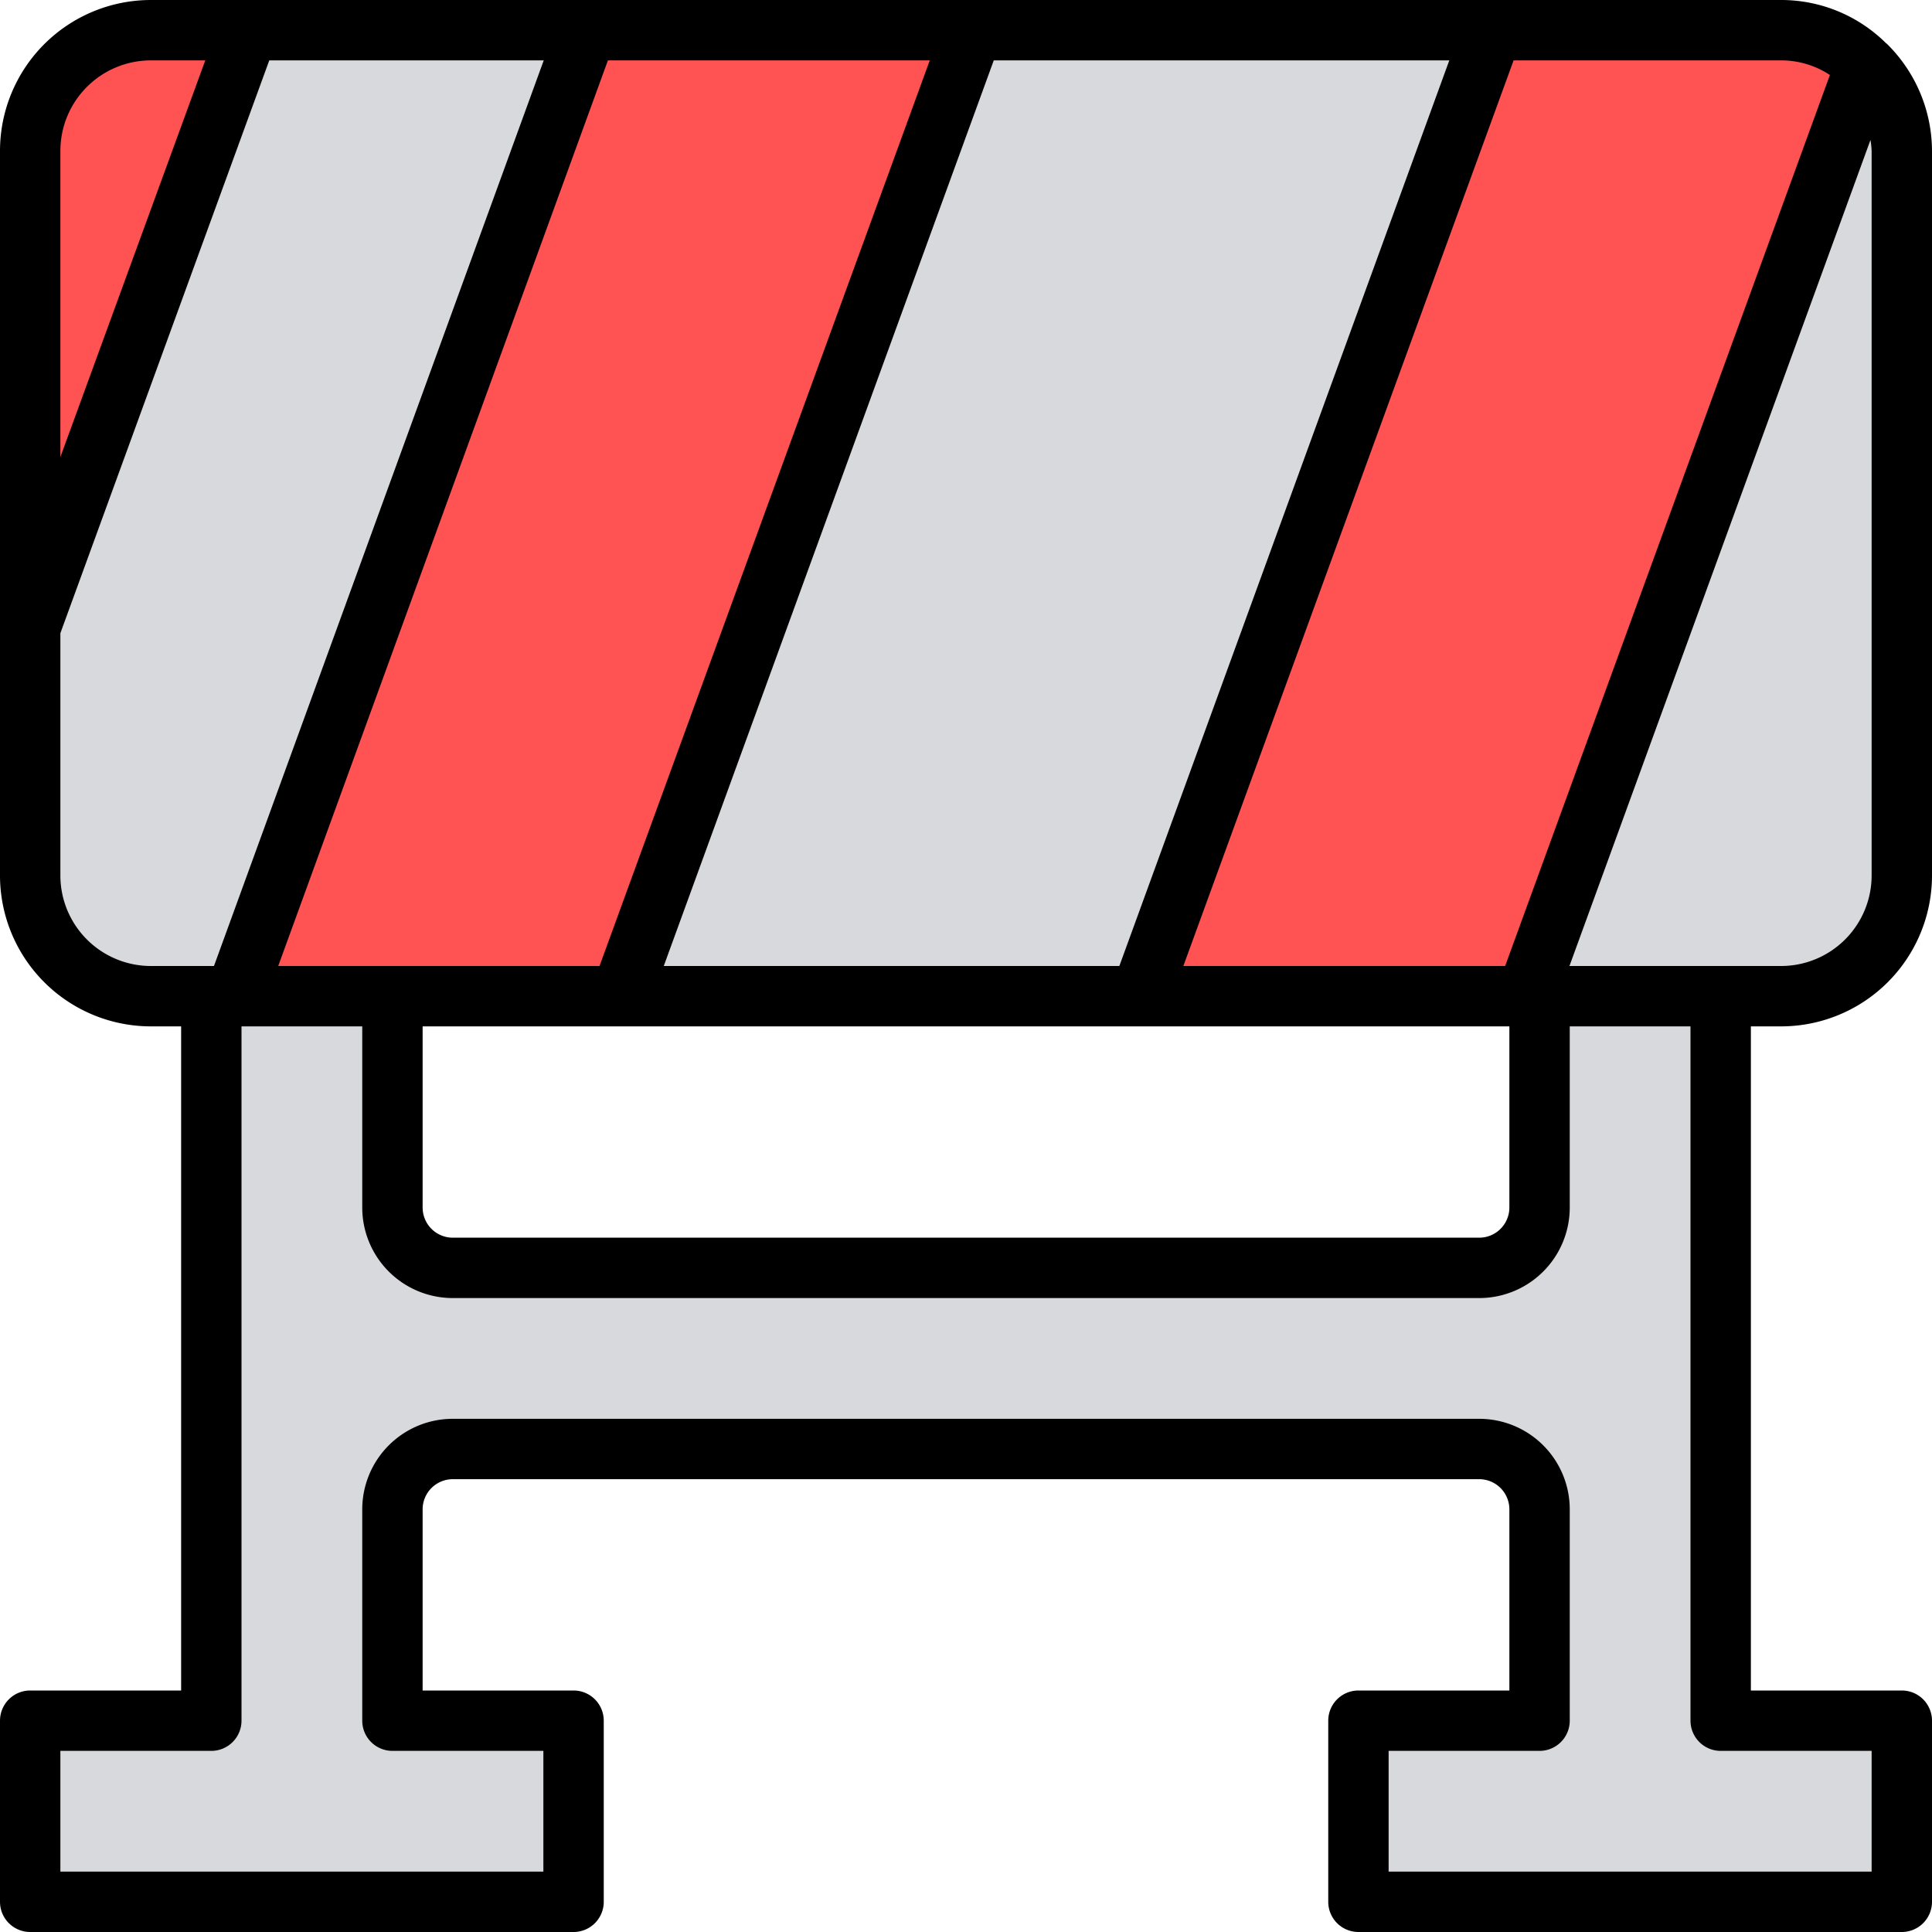
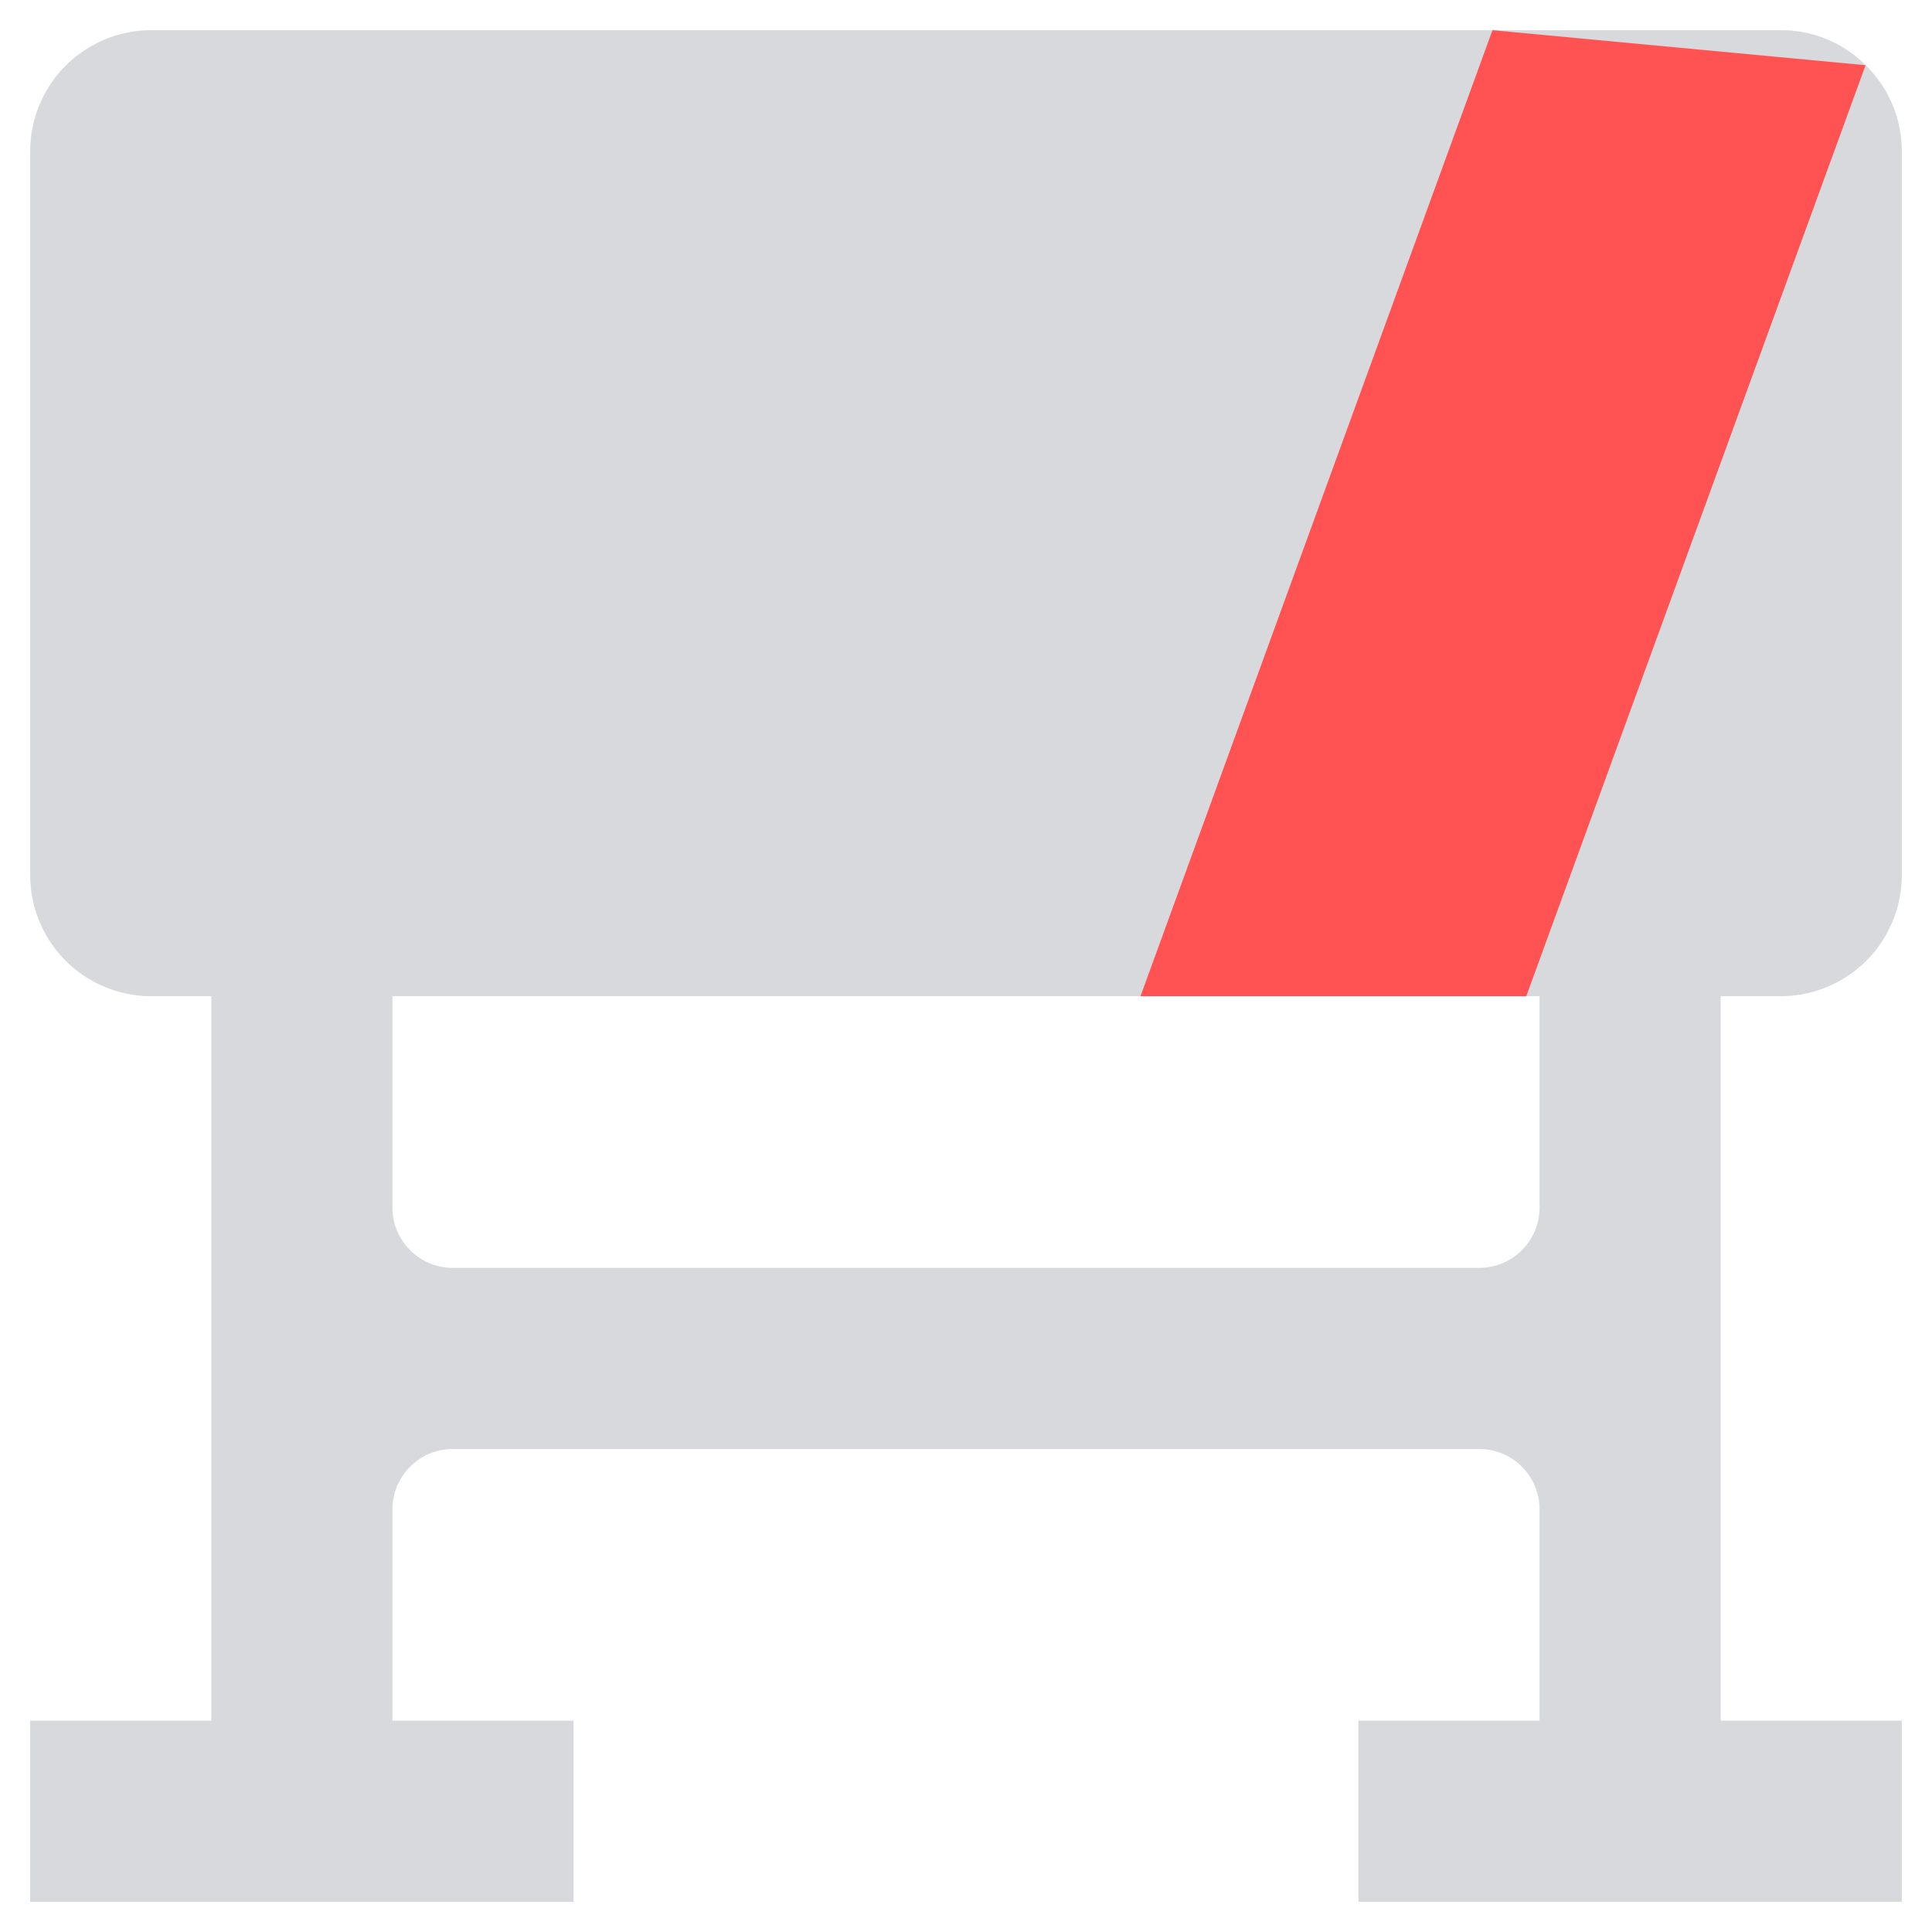
<svg xmlns="http://www.w3.org/2000/svg" viewBox="0 0 32 32" id="diversion-board">
  <path fill="#d8d9dc" d="M29.5,16.5a2.006,2.006,0,0,0,2-2V2.5a1.987,1.987,0,0,0-.6-1.42A1.964,1.964,0,0,0,29.5.5H2.5a2.006,2.006,0,0,0-2,2v12a2.006,2.006,0,0,0,2,2h1v12H.5v3h9v-3h-3V25a1,1,0,0,1,1-1h17a1,1,0,0,1,1,1v3.5h-3v3h9v-3h-3v-12Zm-4,3.5a1,1,0,0,1-1,1H7.5a1,1,0,0,1-1-1V16.5h19Z" />
-   <path fill="#ff5252" d="M4.11.5.5,10.4V2.5a2.006,2.006,0,0,1,2-2Z" />
  <polyline fill="#ff5252" points="25.28 16.5 30.9 1.08 24.72 .5 18.89 16.5" />
-   <polyline fill="#ff5252" points="10.28 16.5 16.11 .5 9.72 .5 3.893 16.5" />
-   <path d="M29.5,17A2.5,2.5,0,0,0,32,14.5V2.5A2.5,2.5,0,0,0,31.254.727l-.01-.008-.012-.01A2.463,2.463,0,0,0,29.5,0H2.5A2.5,2.5,0,0,0,0,2.5v12A2.5,2.5,0,0,0,2.5,17H3V28H.5a.5.5,0,0,0-.5.5v3a.5.5,0,0,0,.5.5h9a.5.5,0,0,0,.5-.5v-3a.5.5,0,0,0-.5-.5H7V25a.5.5,0,0,1,.5-.5h17a.5.5,0,0,1,.5.5v3H22.5a.5.5,0,0,0-.5.5v3a.5.5,0,0,0,.5.5h9a.5.5,0,0,0,.5-.5v-3a.5.5,0,0,0-.5-.5H29V17Zm0-16a1.468,1.468,0,0,1,.809.242L24.93,16H19.6L25.07,1ZM25,17v3a.5.5,0,0,1-.5.5H7.5A.5.5,0,0,1,7,20V17ZM16.46,1h7.545L18.54,16H10.994ZM10.069,1H15.4L9.93,16H4.608ZM1,2.5A1.5,1.5,0,0,1,2.5,1h.9L1,7.57ZM2.5,16A1.5,1.5,0,0,1,1,14.5V10.488L4.46,1H9.006L3.544,16H2.5ZM31,29v2H23V29h2.5a.5.5,0,0,0,.5-.5V25a1.5,1.5,0,0,0-1.5-1.5H7.5A1.5,1.5,0,0,0,6,25v3.5a.5.5,0,0,0,.5.5H9v2H1V29H3.5a.5.5,0,0,0,.5-.5V17H6v3a1.5,1.5,0,0,0,1.5,1.5h17A1.5,1.5,0,0,0,26,20V17h2V28.5a.5.5,0,0,0,.5.5ZM28.5,16H25.995L30.981,2.318A1.438,1.438,0,0,1,31,2.5v12A1.5,1.5,0,0,1,29.5,16Z" />
</svg>